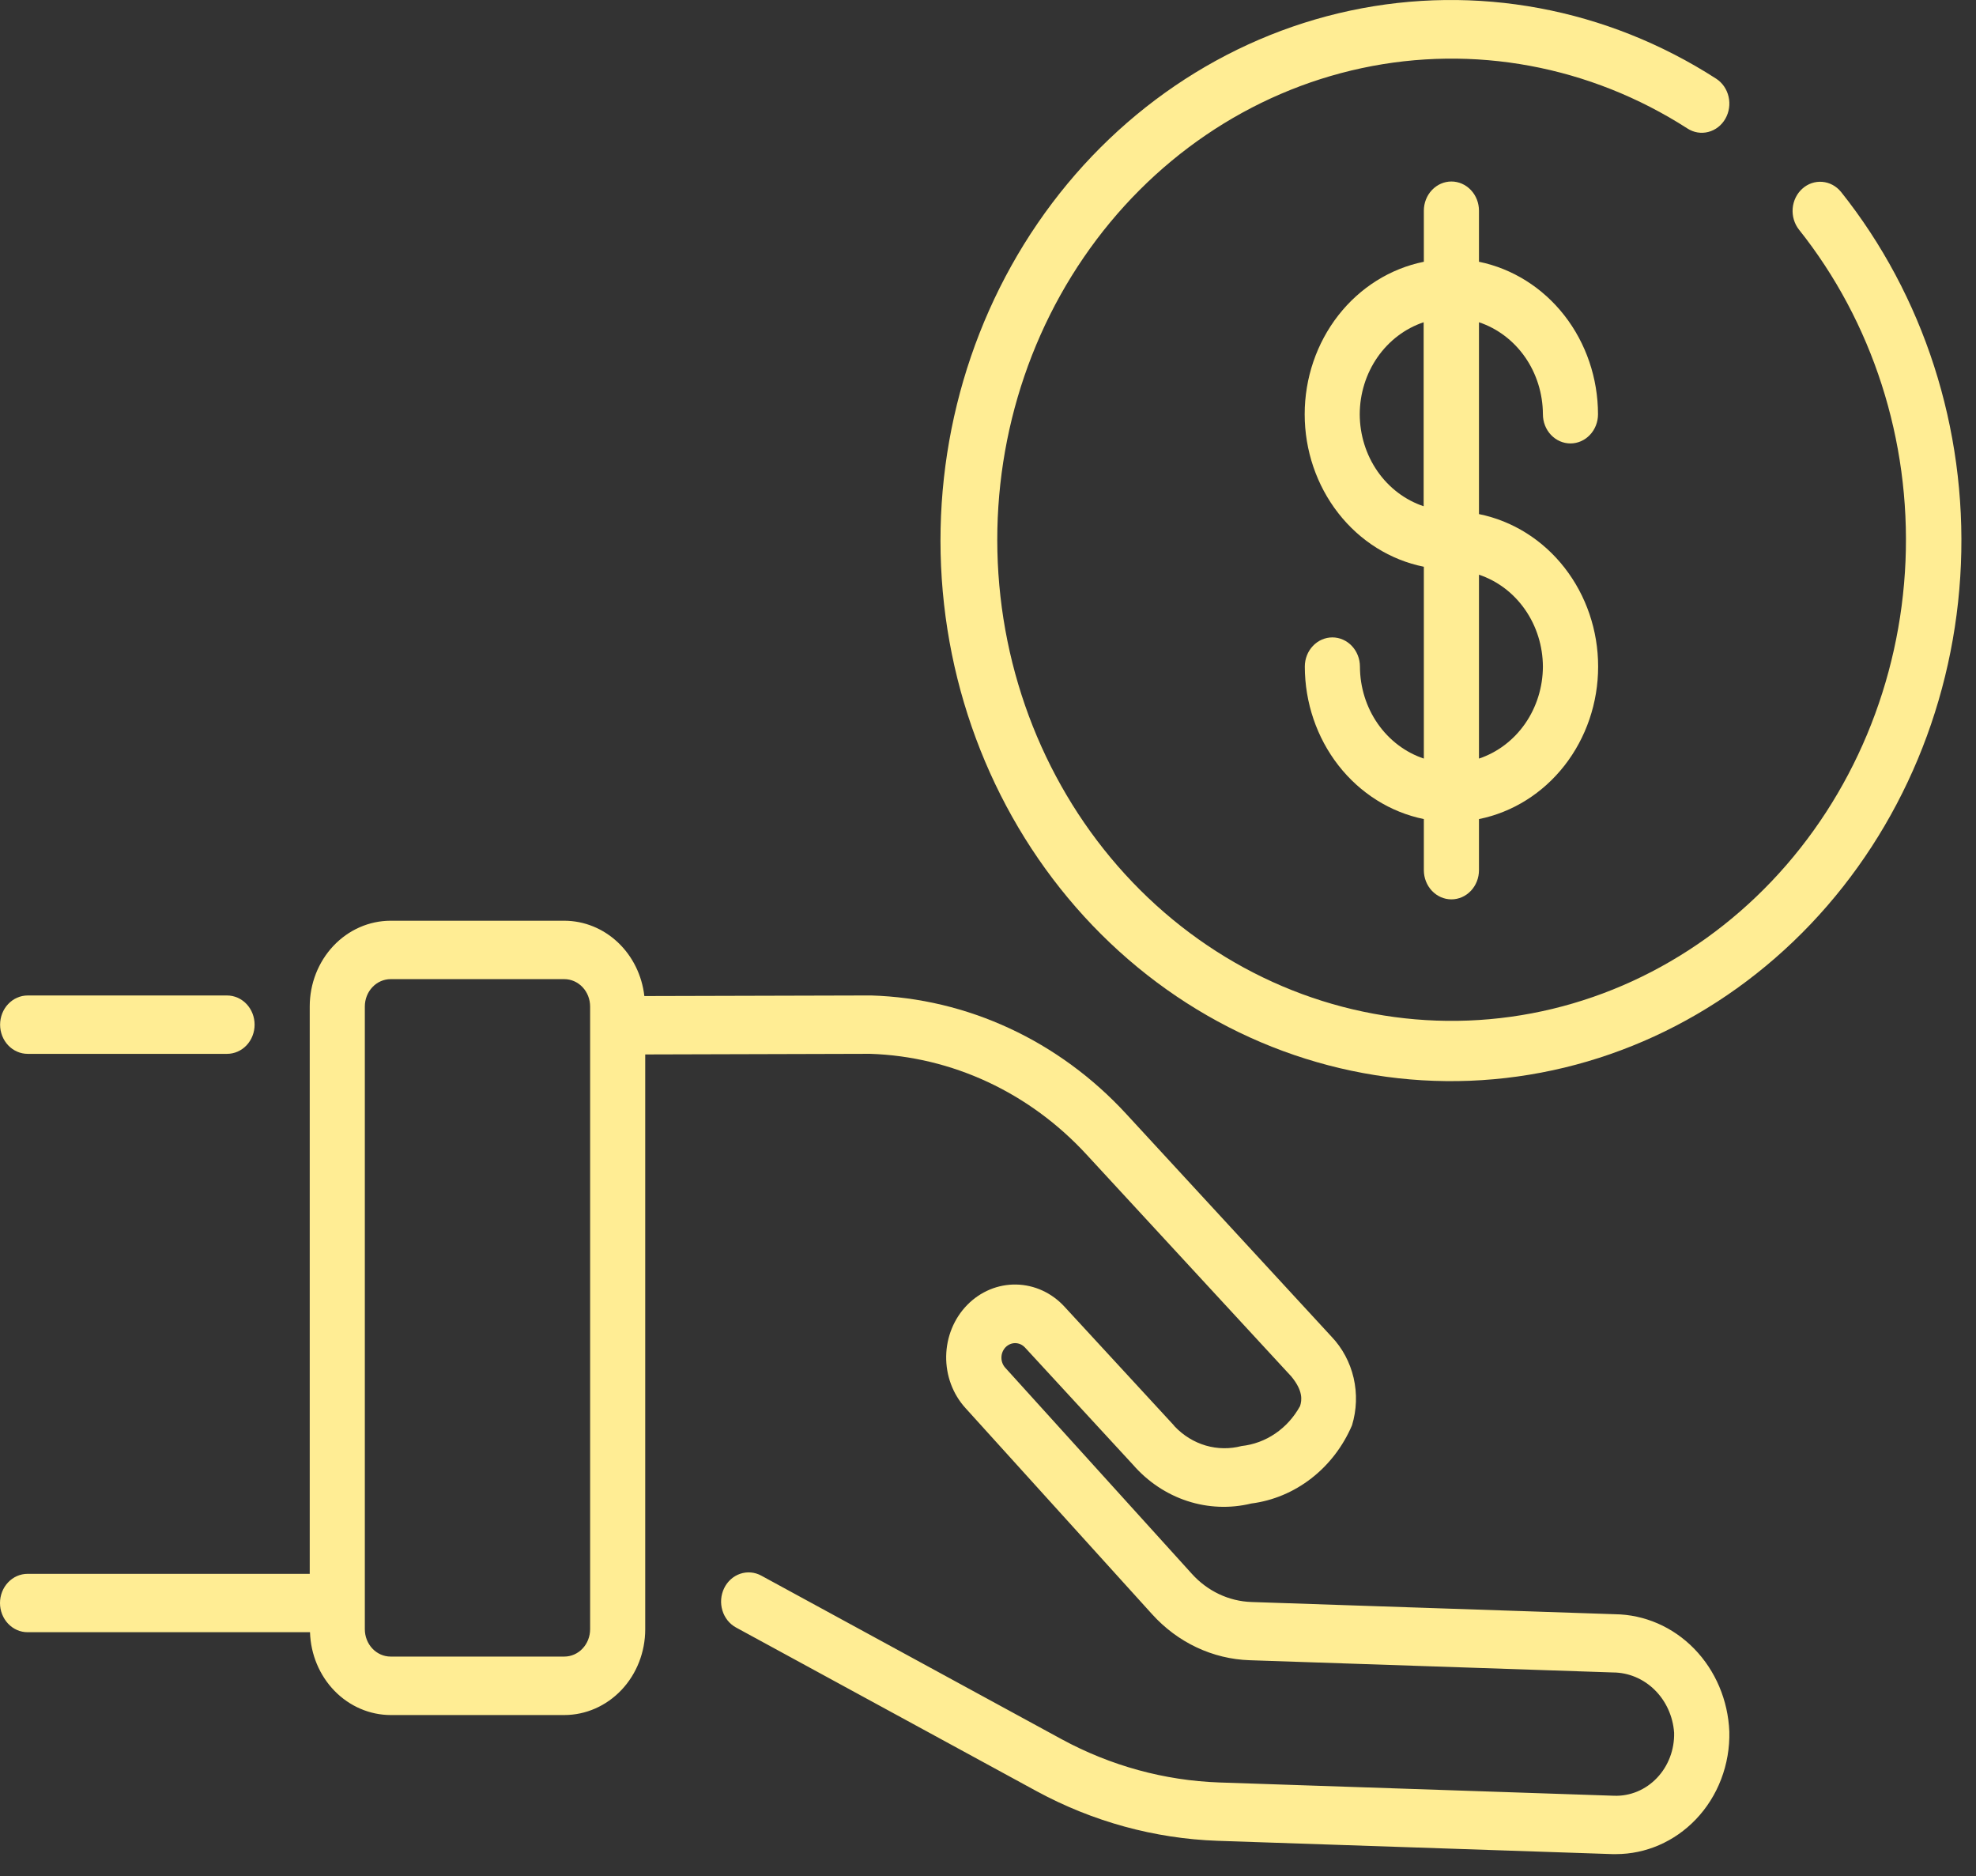
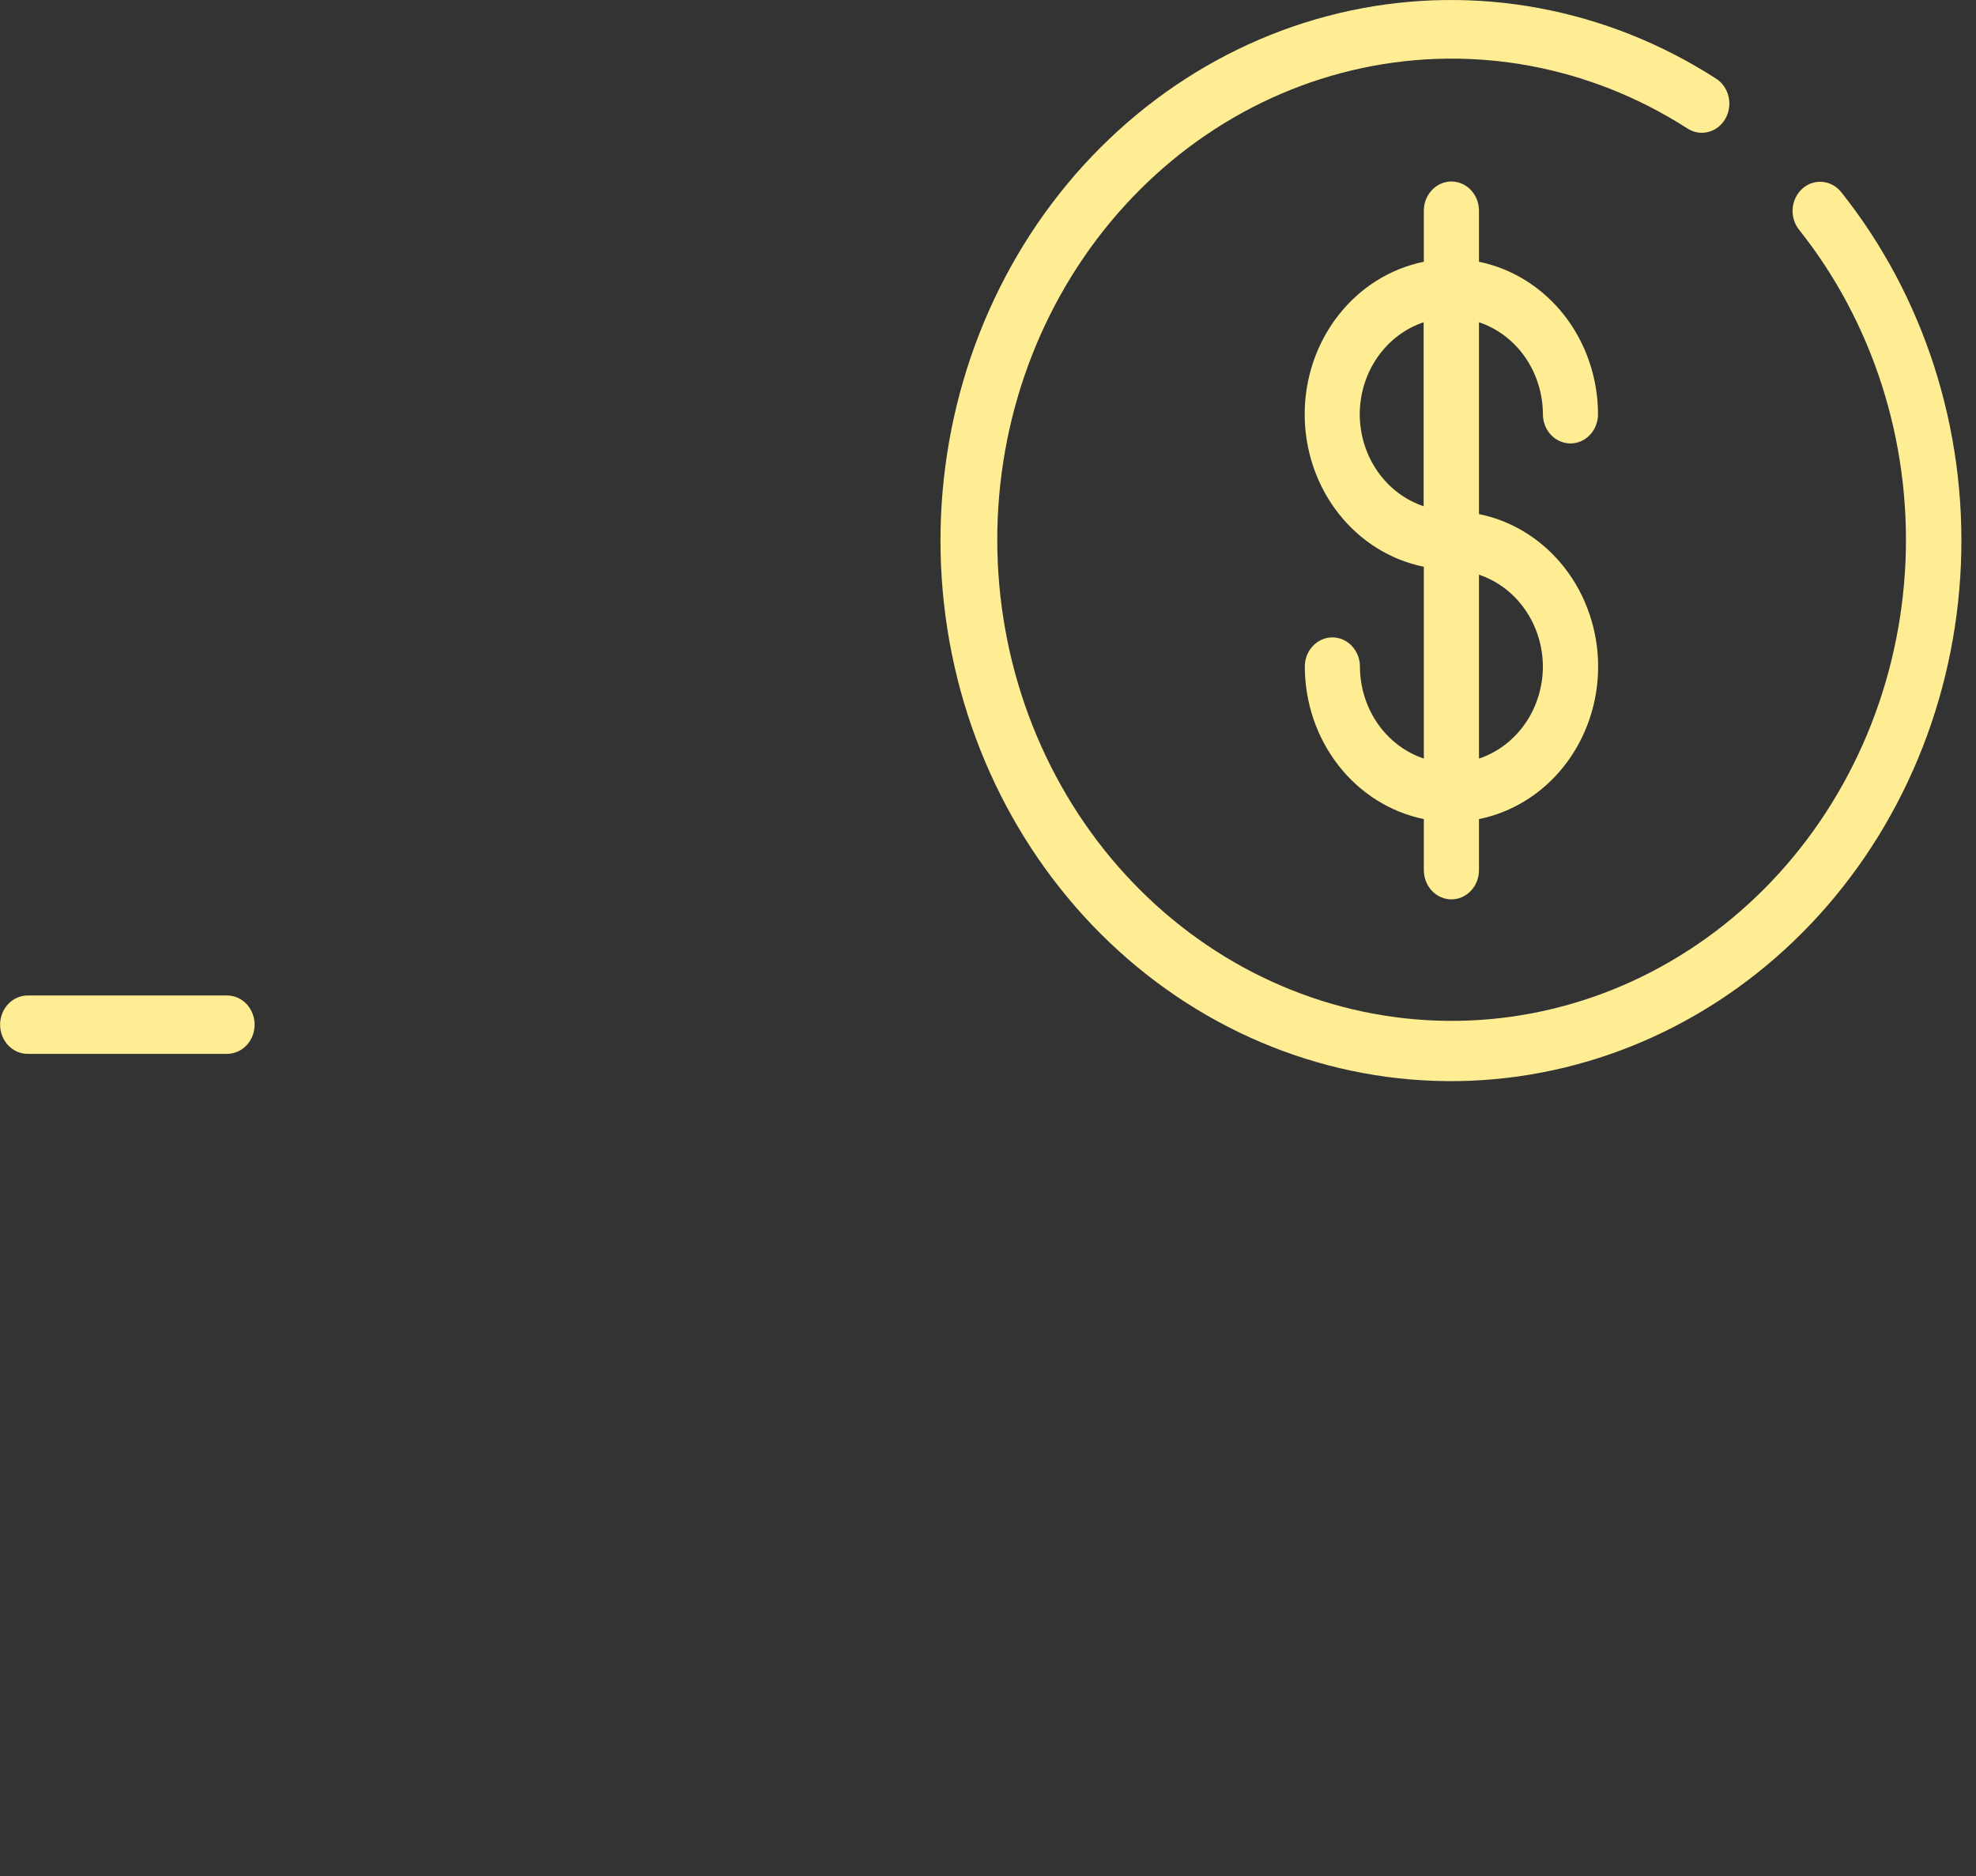
<svg xmlns="http://www.w3.org/2000/svg" width="79" height="75" viewBox="0 0 79 75" fill="none">
  <rect x="0" y="0" width="79" height="75" fill="#333333" stroke="none" />
-   <path d="M64.562 64.523L50.037 64.035C49.133 64.006 48.276 63.602 47.651 62.909L40.191 54.672C40.141 54.617 40.101 54.552 40.075 54.481C40.048 54.41 40.035 54.334 40.037 54.258C40.038 54.182 40.053 54.107 40.082 54.037C40.111 53.967 40.152 53.904 40.204 53.85C40.256 53.797 40.317 53.756 40.384 53.728C40.451 53.7 40.523 53.686 40.594 53.687C40.666 53.689 40.738 53.705 40.804 53.735C40.87 53.766 40.929 53.81 40.98 53.864L45.298 58.549C45.887 59.225 46.634 59.725 47.465 59.997C48.295 60.269 49.178 60.304 50.025 60.098C50.893 59.987 51.72 59.641 52.426 59.093C53.131 58.546 53.692 57.815 54.053 56.972C54.24 56.359 54.262 55.704 54.118 55.079C53.973 54.454 53.668 53.884 53.236 53.431L45.028 44.527C42.337 41.603 38.676 39.904 34.822 39.79L25.761 39.814C25.667 38.986 25.291 38.223 24.702 37.668C24.113 37.113 23.354 36.806 22.566 36.803H15.617C14.76 36.804 13.937 37.165 13.331 37.807C12.725 38.449 12.383 39.32 12.383 40.228V62.909H1.102C0.809 62.909 0.529 63.032 0.323 63.251C0.116 63.47 0 63.766 0 64.076C0 64.385 0.116 64.682 0.323 64.9C0.529 65.119 0.809 65.242 1.102 65.242H12.394C12.421 66.129 12.773 66.969 13.374 67.587C13.975 68.204 14.78 68.551 15.617 68.553H22.562C23.42 68.552 24.241 68.191 24.848 67.549C25.454 66.907 25.795 66.037 25.796 65.129V42.148L34.785 42.123C38.058 42.227 41.164 43.673 43.447 46.157L51.623 55.016C52.1 55.59 52.053 55.968 51.976 56.203C51.733 56.646 51.395 57.021 50.988 57.299C50.582 57.577 50.119 57.748 49.638 57.8C49.167 57.924 48.674 57.917 48.206 57.781C47.739 57.644 47.312 57.382 46.967 57.02C46.948 56.995 46.928 56.972 46.907 56.948L42.56 52.233C42.053 51.678 41.357 51.358 40.627 51.345C39.897 51.331 39.192 51.626 38.667 52.163C38.142 52.7 37.84 53.436 37.828 54.209C37.816 54.982 38.093 55.728 38.601 56.284L46.06 64.522C47.082 65.654 48.484 66.315 49.963 66.362L64.488 66.851C65.107 66.853 65.703 67.103 66.155 67.549C66.608 67.996 66.885 68.607 66.931 69.26C66.939 69.595 66.882 69.928 66.764 70.238C66.646 70.549 66.47 70.831 66.245 71.066C66.021 71.302 65.754 71.487 65.459 71.61C65.165 71.732 64.85 71.79 64.534 71.779L48.742 71.248C46.55 71.17 44.401 70.581 42.449 69.522L30.433 62.979C30.173 62.838 29.87 62.812 29.592 62.907C29.314 63.002 29.083 63.21 28.95 63.485C28.817 63.761 28.792 64.081 28.882 64.375C28.971 64.67 29.168 64.914 29.428 65.055L41.448 71.599C43.69 72.814 46.158 73.491 48.675 73.58L64.468 74.112H64.611C65.803 74.11 66.946 73.613 67.795 72.728C68.234 72.271 68.58 71.723 68.811 71.119C69.042 70.515 69.154 69.867 69.138 69.215C69.088 67.962 68.585 66.776 67.734 65.903C66.883 65.03 65.748 64.537 64.562 64.523ZM23.593 65.125C23.592 65.415 23.483 65.692 23.29 65.896C23.097 66.101 22.835 66.216 22.562 66.216H15.617C15.344 66.216 15.082 66.101 14.889 65.897C14.695 65.692 14.587 65.415 14.586 65.125V40.229C14.587 39.939 14.695 39.662 14.889 39.458C15.082 39.253 15.344 39.138 15.617 39.138H22.562C22.835 39.138 23.097 39.254 23.29 39.458C23.483 39.662 23.592 39.94 23.593 40.229V65.125Z" fill="#FFED94" />
  <path d="M1.106 42.124H9.078C9.37 42.124 9.65 42.001 9.857 41.783C10.063 41.564 10.179 41.267 10.179 40.958C10.179 40.648 10.063 40.352 9.857 40.133C9.65 39.914 9.37 39.791 9.078 39.791H1.106C0.814 39.791 0.534 39.914 0.327 40.133C0.12 40.352 0.004 40.648 0.004 40.958C0.004 41.267 0.12 41.564 0.327 41.783C0.534 42.001 0.814 42.124 1.106 42.124Z" fill="#FFED94" />
  <path d="M61.685 16.558C61.685 16.868 61.801 17.165 62.007 17.383C62.214 17.602 62.494 17.725 62.786 17.725C63.078 17.725 63.359 17.602 63.565 17.383C63.772 17.165 63.888 16.868 63.888 16.558C63.886 15.116 63.41 13.718 62.542 12.606C61.673 11.494 60.467 10.737 59.129 10.463V8.422C59.129 8.112 59.013 7.816 58.806 7.597C58.599 7.378 58.319 7.255 58.027 7.255C57.735 7.255 57.455 7.378 57.248 7.597C57.041 7.816 56.925 8.112 56.925 8.422V10.463C55.585 10.734 54.376 11.49 53.507 12.603C52.637 13.716 52.161 15.115 52.161 16.559C52.161 18.003 52.637 19.402 53.507 20.515C54.376 21.628 55.585 22.384 56.925 22.654V30.322C56.186 30.075 55.54 29.586 55.08 28.925C54.621 28.264 54.372 27.465 54.37 26.645C54.37 26.335 54.253 26.038 54.047 25.82C53.84 25.601 53.56 25.478 53.268 25.478C52.976 25.478 52.695 25.601 52.489 25.82C52.282 26.038 52.166 26.335 52.166 26.645C52.168 28.087 52.644 29.485 53.512 30.597C54.38 31.709 55.587 32.467 56.925 32.74V34.782C56.925 35.091 57.041 35.388 57.248 35.607C57.455 35.826 57.735 35.949 58.027 35.949C58.319 35.949 58.599 35.826 58.806 35.607C59.013 35.388 59.129 35.091 59.129 34.782V32.74C60.469 32.47 61.678 31.713 62.547 30.601C63.417 29.488 63.893 28.089 63.893 26.645C63.893 25.201 63.417 23.802 62.547 22.689C61.678 21.576 60.469 20.82 59.129 20.549V12.881C59.868 13.128 60.514 13.617 60.974 14.278C61.433 14.939 61.682 15.738 61.685 16.558ZM54.362 16.558C54.364 15.738 54.613 14.939 55.072 14.278C55.532 13.617 56.178 13.128 56.917 12.881V20.236C56.178 19.989 55.532 19.5 55.072 18.839C54.613 18.178 54.364 17.379 54.362 16.558ZM61.685 26.645C61.682 27.465 61.433 28.264 60.974 28.925C60.514 29.586 59.868 30.075 59.129 30.322V22.972C59.867 23.218 60.513 23.707 60.972 24.367C61.432 25.027 61.681 25.825 61.685 26.645Z" fill="#FFED94" />
  <path d="M73.602 7.669C73.413 7.436 73.144 7.293 72.855 7.269C72.566 7.245 72.279 7.342 72.058 7.541C71.836 7.739 71.697 8.022 71.671 8.328C71.646 8.634 71.735 8.938 71.92 9.175C74.862 12.868 76.383 17.597 76.182 22.424C75.98 27.25 74.071 31.819 70.833 35.222C67.594 38.626 63.265 40.615 58.705 40.793C54.146 40.971 49.69 39.326 46.223 36.184C42.757 33.043 40.534 28.635 39.997 23.838C39.46 19.041 40.648 14.205 43.325 10.293C46.001 6.38 49.971 3.678 54.444 2.723C58.916 1.768 63.565 2.63 67.465 5.137C67.588 5.217 67.725 5.27 67.868 5.294C68.011 5.317 68.157 5.311 68.298 5.274C68.439 5.238 68.571 5.173 68.688 5.083C68.805 4.992 68.904 4.878 68.979 4.747C69.054 4.616 69.104 4.471 69.126 4.32C69.149 4.168 69.142 4.014 69.108 3.865C69.074 3.716 69.012 3.576 68.927 3.452C68.842 3.329 68.734 3.224 68.61 3.144C64.229 0.324 59.006 -0.646 53.98 0.425C48.953 1.497 44.492 4.533 41.483 8.928C38.475 13.324 37.139 18.758 37.742 24.149C38.345 29.539 40.843 34.492 44.738 38.022C48.633 41.552 53.641 43.401 58.765 43.2C63.889 42.998 68.753 40.763 72.391 36.937C76.029 33.112 78.173 27.977 78.397 22.553C78.622 17.13 76.91 11.816 73.602 7.668V7.669Z" fill="#FFED94" />
</svg>